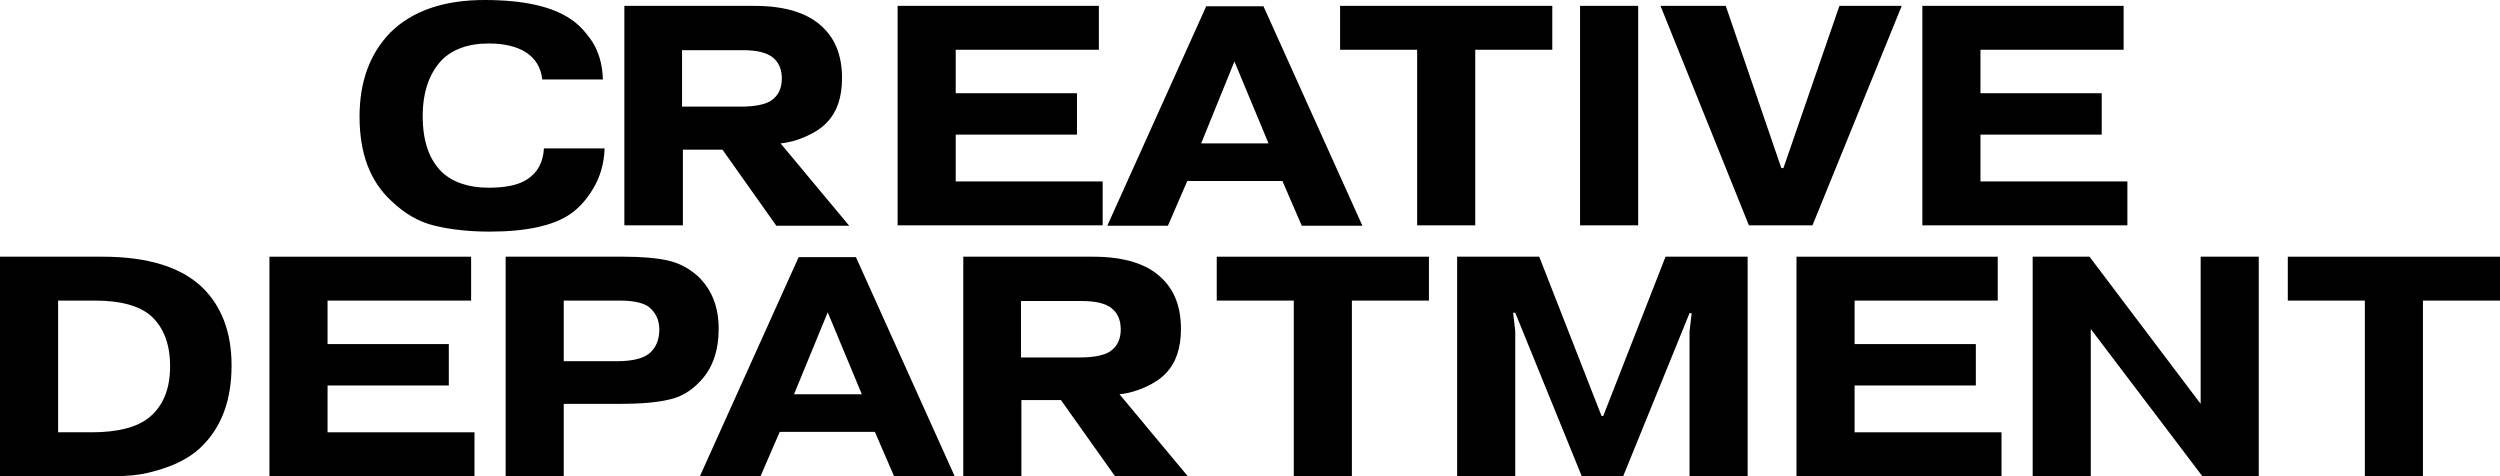
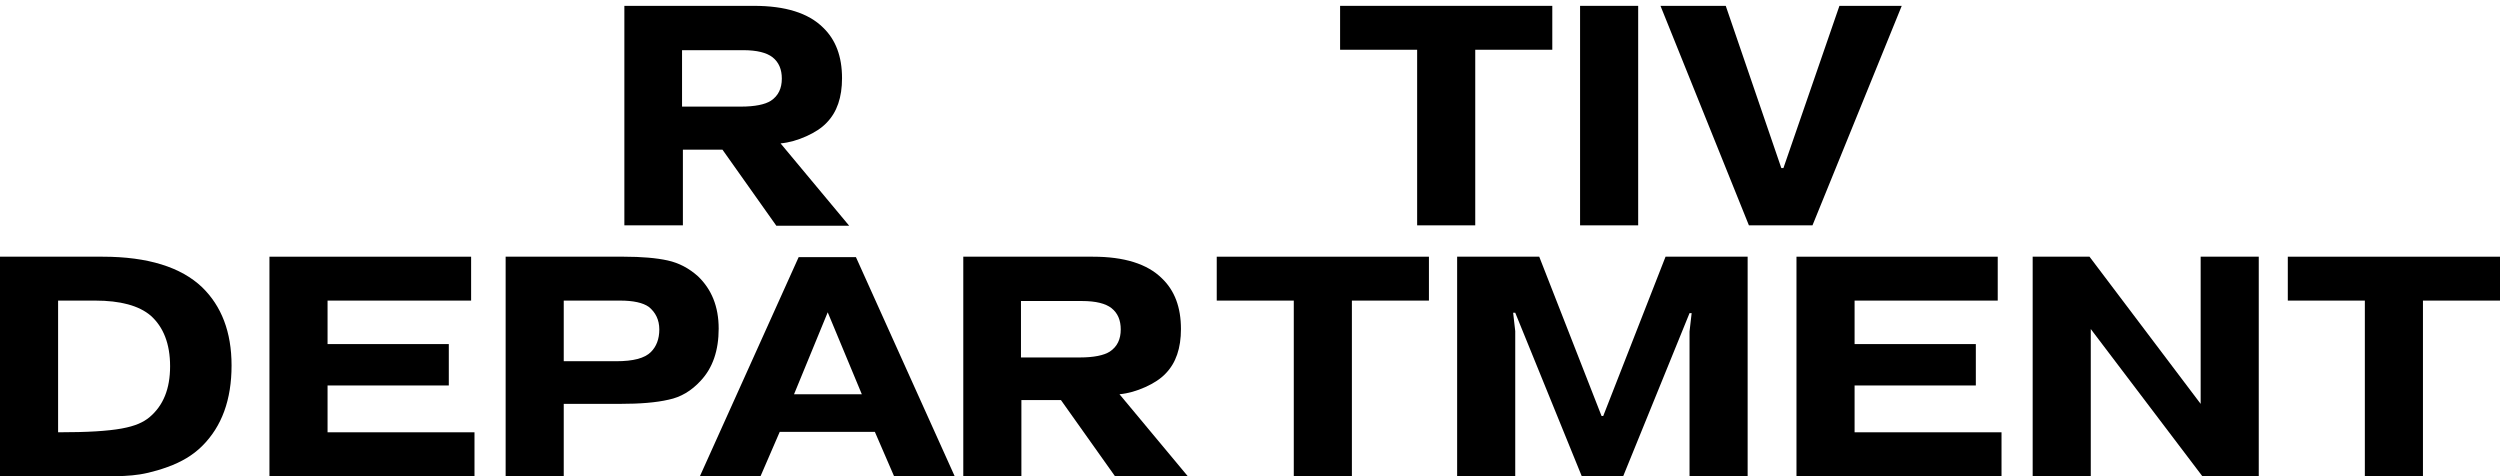
<svg xmlns="http://www.w3.org/2000/svg" width="378" height="72" viewBox="0 0 378 72" fill="none">
  <g clip-path="url(#clip0_17_322)">
-     <path d="M82.245 22.441H91.412C91.349 24.78 90.712 26.802 89.693 28.509C88.675 30.216 87.465 31.544 86.129 32.428C83.582 34.135 79.572 35.02 74.034 35.02C70.914 35.02 68.113 34.704 65.758 34.135C63.339 33.566 61.175 32.302 59.201 30.406C55.955 27.435 54.363 23.199 54.363 17.637C54.363 12.39 55.891 8.155 59.01 4.931C62.321 1.644 67.095 0 73.27 0C79.062 0 83.455 0.948 86.32 2.908C87.465 3.666 88.547 4.804 89.566 6.321C90.521 7.838 91.094 9.735 91.157 12.011H81.991C81.8 10.241 80.972 8.85 79.508 7.902C78.108 7.017 76.198 6.574 73.906 6.574C70.787 6.574 68.368 7.459 66.713 9.166C64.867 11.189 63.912 13.97 63.912 17.573C63.912 21.303 64.867 24.084 66.777 25.981C68.432 27.561 70.851 28.383 73.906 28.383C76.516 28.383 78.49 27.94 79.699 27.119C81.29 26.107 82.118 24.527 82.245 22.441Z" fill="black" />
    <path d="M103.189 34.072H94.404V0.885H114.011C118.722 0.885 122.223 1.96 124.451 4.172C126.361 6.005 127.315 8.534 127.315 11.821C127.315 14.729 126.551 16.941 125.024 18.521C124.26 19.343 123.178 20.039 121.904 20.608C120.631 21.177 119.358 21.556 118.021 21.682L128.398 34.135H117.385L109.237 22.63H103.253V34.072H103.189ZM103.189 16.119H112.038C114.138 16.119 115.666 15.803 116.557 15.234C117.703 14.476 118.212 13.338 118.212 11.884C118.212 10.493 117.767 9.419 116.812 8.66C115.921 7.965 114.457 7.586 112.356 7.586H103.125V16.119H103.189Z" fill="black" />
-     <path d="M144.504 14.097H162.837V20.355H144.504V27.435H166.72V34.072H135.719V0.885H166.147V7.522H144.504V14.097Z" fill="black" />
-     <path d="M179.515 27.371L176.587 34.135H167.42L182.38 0.948H191.037L205.997 34.135H196.83L193.902 27.371H179.515ZM181.616 21.682H191.801L186.645 9.292L181.616 21.682Z" fill="black" />
    <path d="M214.272 7.522H202.623V0.885H234.707V7.522H223.057V34.072H214.272V7.522Z" fill="black" />
    <path d="M238.907 0.885H247.692V34.072H238.907V0.885Z" fill="black" />
    <path d="M269.654 25.412L278.121 0.885H287.542L274.047 34.072H264.435L251.066 0.885H260.933L269.336 25.412H269.654Z" fill="black" />
-     <path d="M299.446 14.097H317.779V20.355H299.446V27.435H321.662V34.072H290.661V0.885H321.09V7.522H299.446V14.097Z" fill="black" />
-     <path d="M0 38.813H15.533C22.344 38.813 27.373 40.393 30.556 43.428C33.484 46.272 35.012 50.191 35.012 55.248C35.012 60.432 33.548 64.478 30.556 67.449C29.155 68.839 27.436 69.851 25.336 70.609C23.235 71.368 21.453 71.747 19.989 71.874C18.524 72 16.806 72.063 14.705 72.063H0V38.813ZM8.785 45.45V65.363H13.877C17.824 65.363 20.752 64.604 22.599 63.087C24.699 61.317 25.718 58.788 25.718 55.375C25.718 51.961 24.699 49.433 22.79 47.726C21.007 46.209 18.206 45.45 14.387 45.45H8.785Z" fill="black" />
+     <path d="M0 38.813H15.533C22.344 38.813 27.373 40.393 30.556 43.428C33.484 46.272 35.012 50.191 35.012 55.248C35.012 60.432 33.548 64.478 30.556 67.449C29.155 68.839 27.436 69.851 25.336 70.609C23.235 71.368 21.453 71.747 19.989 71.874C18.524 72 16.806 72.063 14.705 72.063H0V38.813ZM8.785 45.45V65.363C17.824 65.363 20.752 64.604 22.599 63.087C24.699 61.317 25.718 58.788 25.718 55.375C25.718 51.961 24.699 49.433 22.79 47.726C21.007 46.209 18.206 45.45 14.387 45.45H8.785Z" fill="black" />
    <path d="M49.526 52.025H67.859V58.283H49.526V65.363H71.743V72H40.741V38.813H71.233V45.45H49.526V52.025Z" fill="black" />
    <path d="M76.453 38.813H94.341C97.015 38.813 99.243 39.003 100.961 39.382C102.68 39.761 104.208 40.583 105.545 41.784C107.582 43.744 108.664 46.335 108.664 49.686C108.664 52.973 107.773 55.628 105.927 57.587C104.526 59.105 102.935 60.053 101.089 60.432C99.179 60.874 96.76 61.064 93.768 61.064H85.238V72H76.453V38.813ZM85.238 45.45V54.616H93.195C95.741 54.616 97.46 54.174 98.415 53.226C99.243 52.404 99.688 51.266 99.688 49.812C99.688 48.358 99.115 47.22 98.097 46.399C97.206 45.767 95.741 45.45 93.768 45.45H85.238Z" fill="black" />
    <path d="M117.894 65.299L114.966 72.063H105.799L120.758 38.876H129.416L144.375 72.063H135.209L132.28 65.299H117.894ZM120.058 59.61H130.307L125.151 47.22L120.058 59.61Z" fill="black" />
    <path d="M154.434 72H145.649V38.813H165.256C169.967 38.813 173.468 39.888 175.696 42.1C177.606 43.933 178.56 46.462 178.56 49.749C178.56 52.657 177.797 54.869 176.269 56.45C175.505 57.271 174.423 57.967 173.15 58.536C171.876 59.105 170.603 59.484 169.266 59.61L179.643 72.063H168.63L160.418 60.495H154.434V72ZM154.434 54.047H163.283C165.383 54.047 166.911 53.731 167.802 53.162C168.948 52.404 169.457 51.266 169.457 49.812C169.457 48.421 169.012 47.347 168.057 46.588C167.166 45.893 165.702 45.514 163.601 45.514H154.371V54.047H154.434Z" fill="black" />
    <path d="M195.62 45.45H183.971V38.813H216.054V45.45H204.405V72H195.62V45.45Z" fill="black" />
    <path d="M239.162 72L229.104 47.284H228.786L229.104 50.065V72H220.319V38.813H232.733L242.154 62.897H242.409L251.83 38.813H264.243V72H255.458V50.128L255.777 47.347H255.458L245.401 72.063H239.162V72Z" fill="black" />
    <path d="M280.413 52.025H298.746V58.283H280.413V65.363H302.629V72H271.628V38.813H302.056V45.45H280.413V52.025Z" fill="black" />
    <path d="M341.524 38.813V72H332.994L316.125 49.749V72H307.34V38.813H315.934L332.739 61.064V38.813H341.524Z" fill="black" />
    <path d="M357.565 45.45H345.916V38.813H378V45.45H366.35V72H357.565V45.45Z" fill="black" />
  </g>
  <defs>
    <clipPath id="clip0_17_322">
      <rect width="378" height="72" fill="white" />
    </clipPath>
  </defs>
</svg>